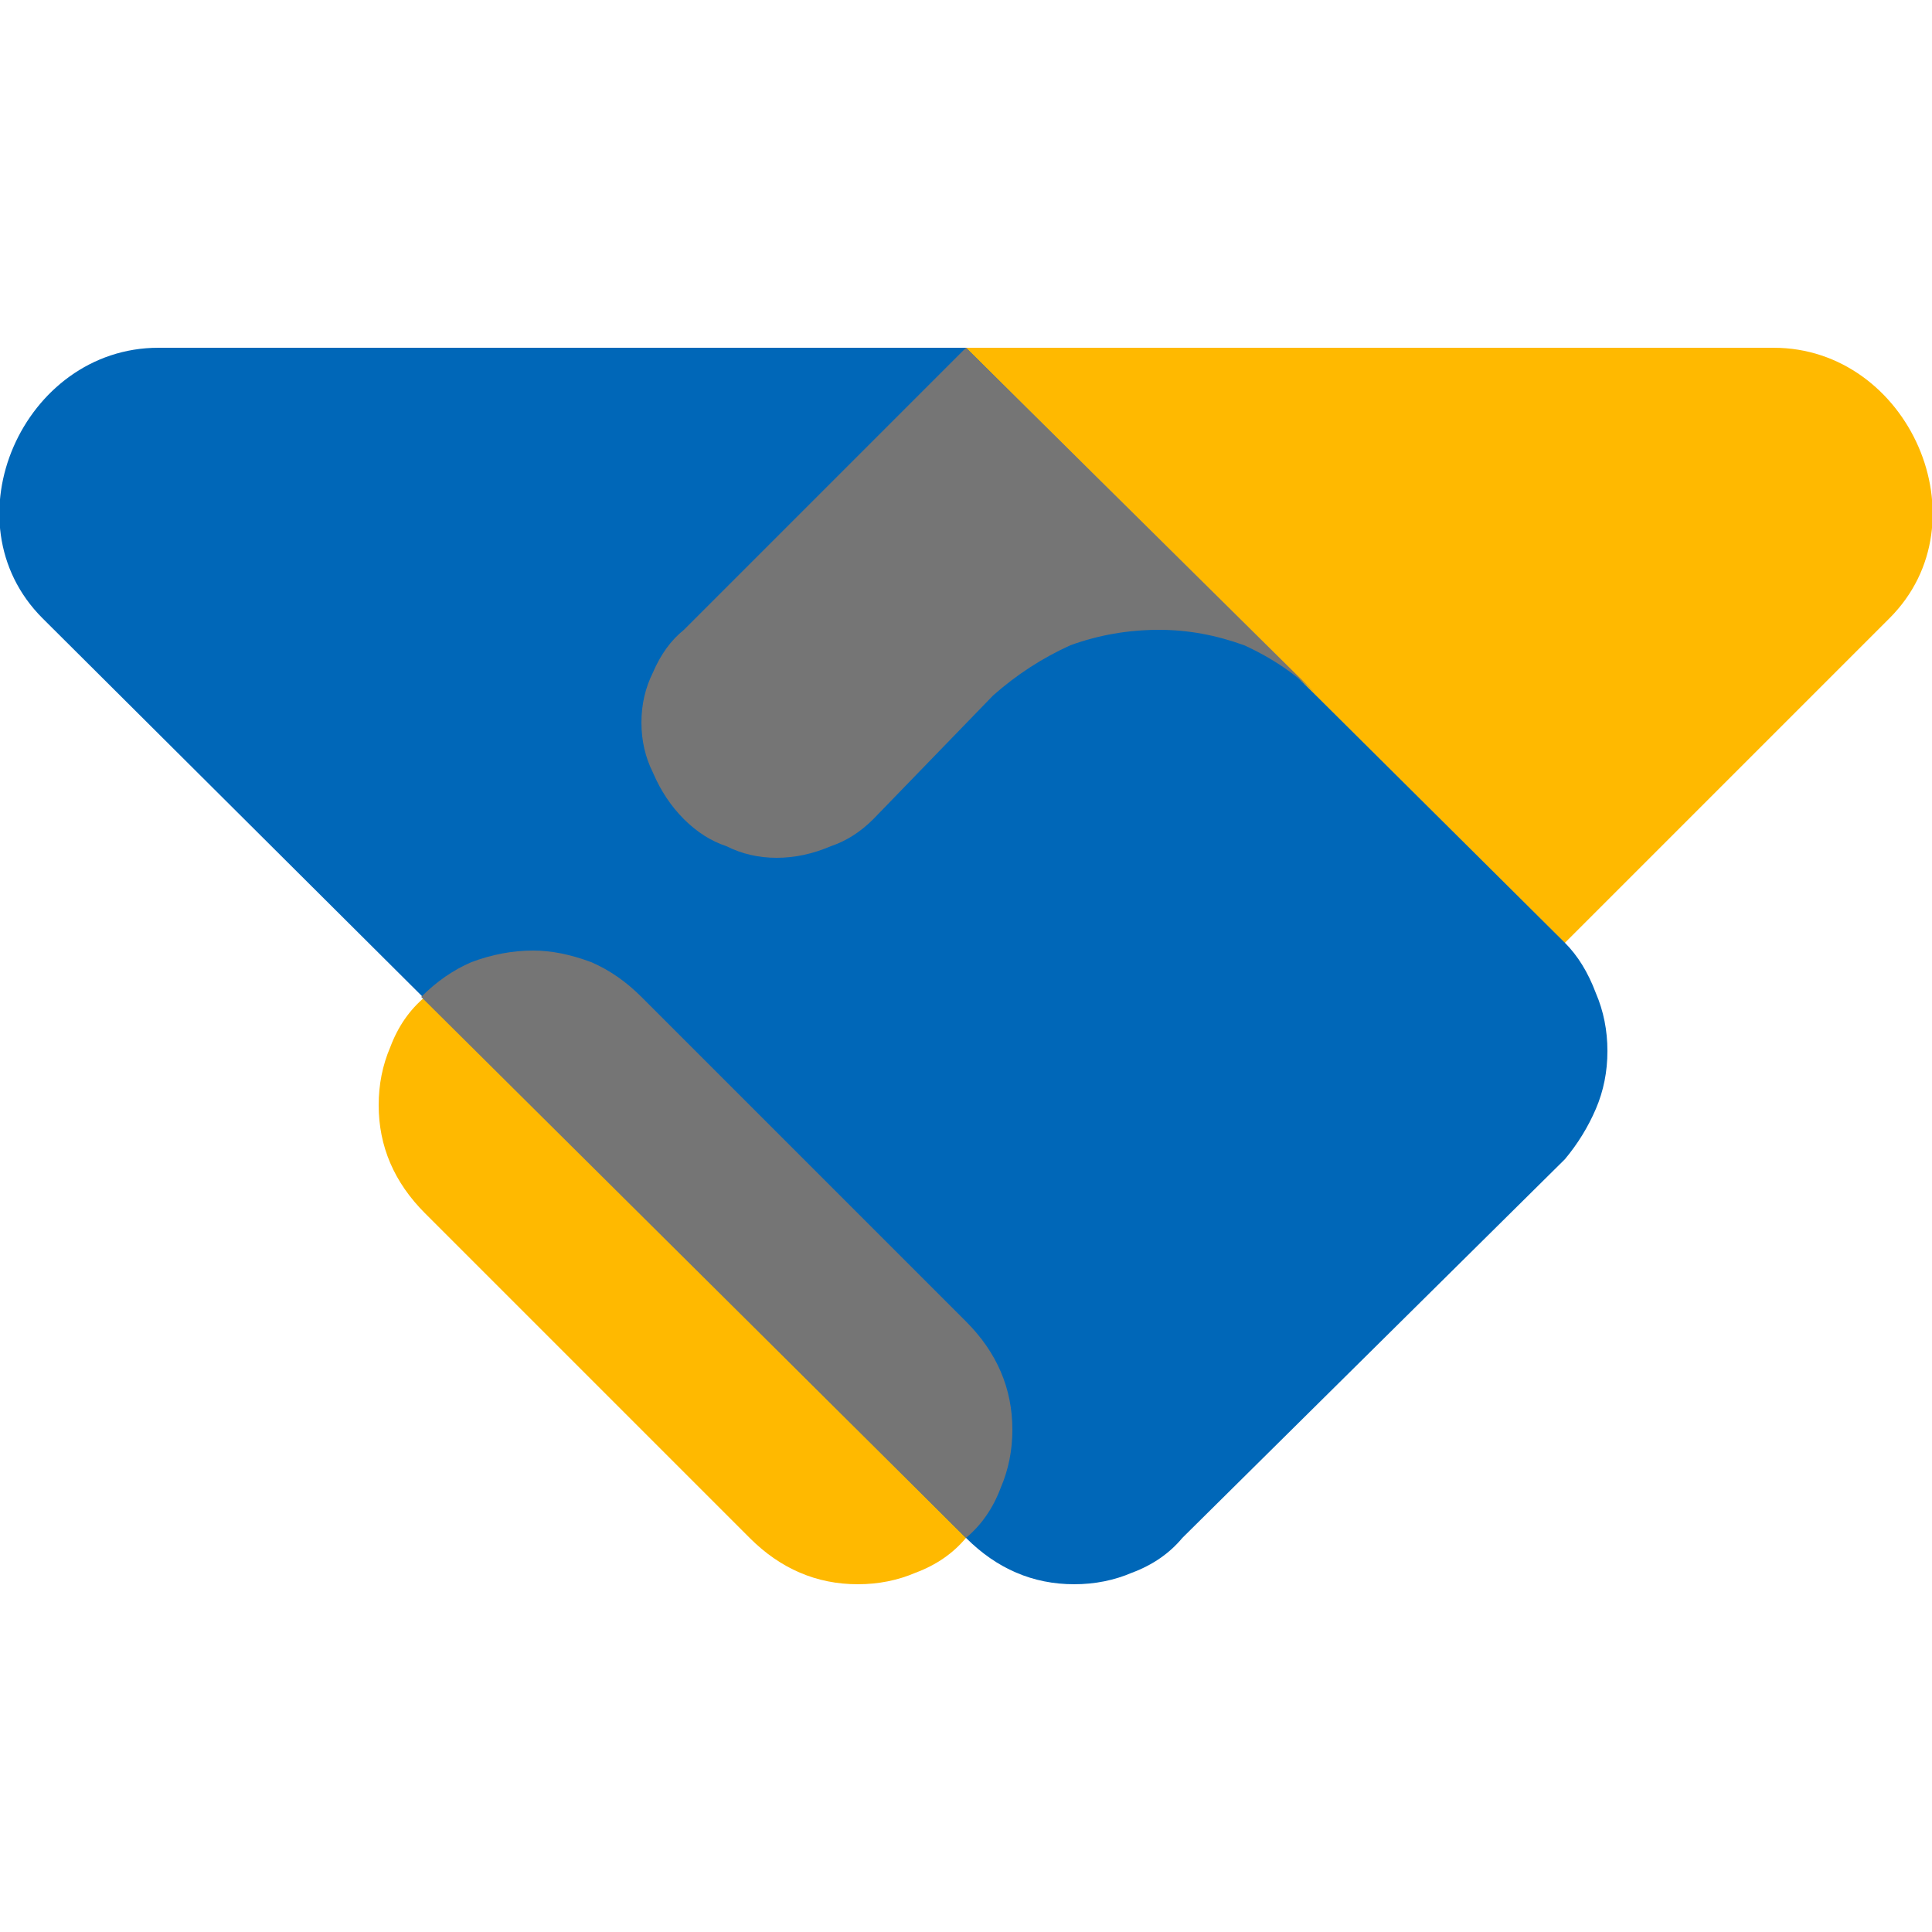
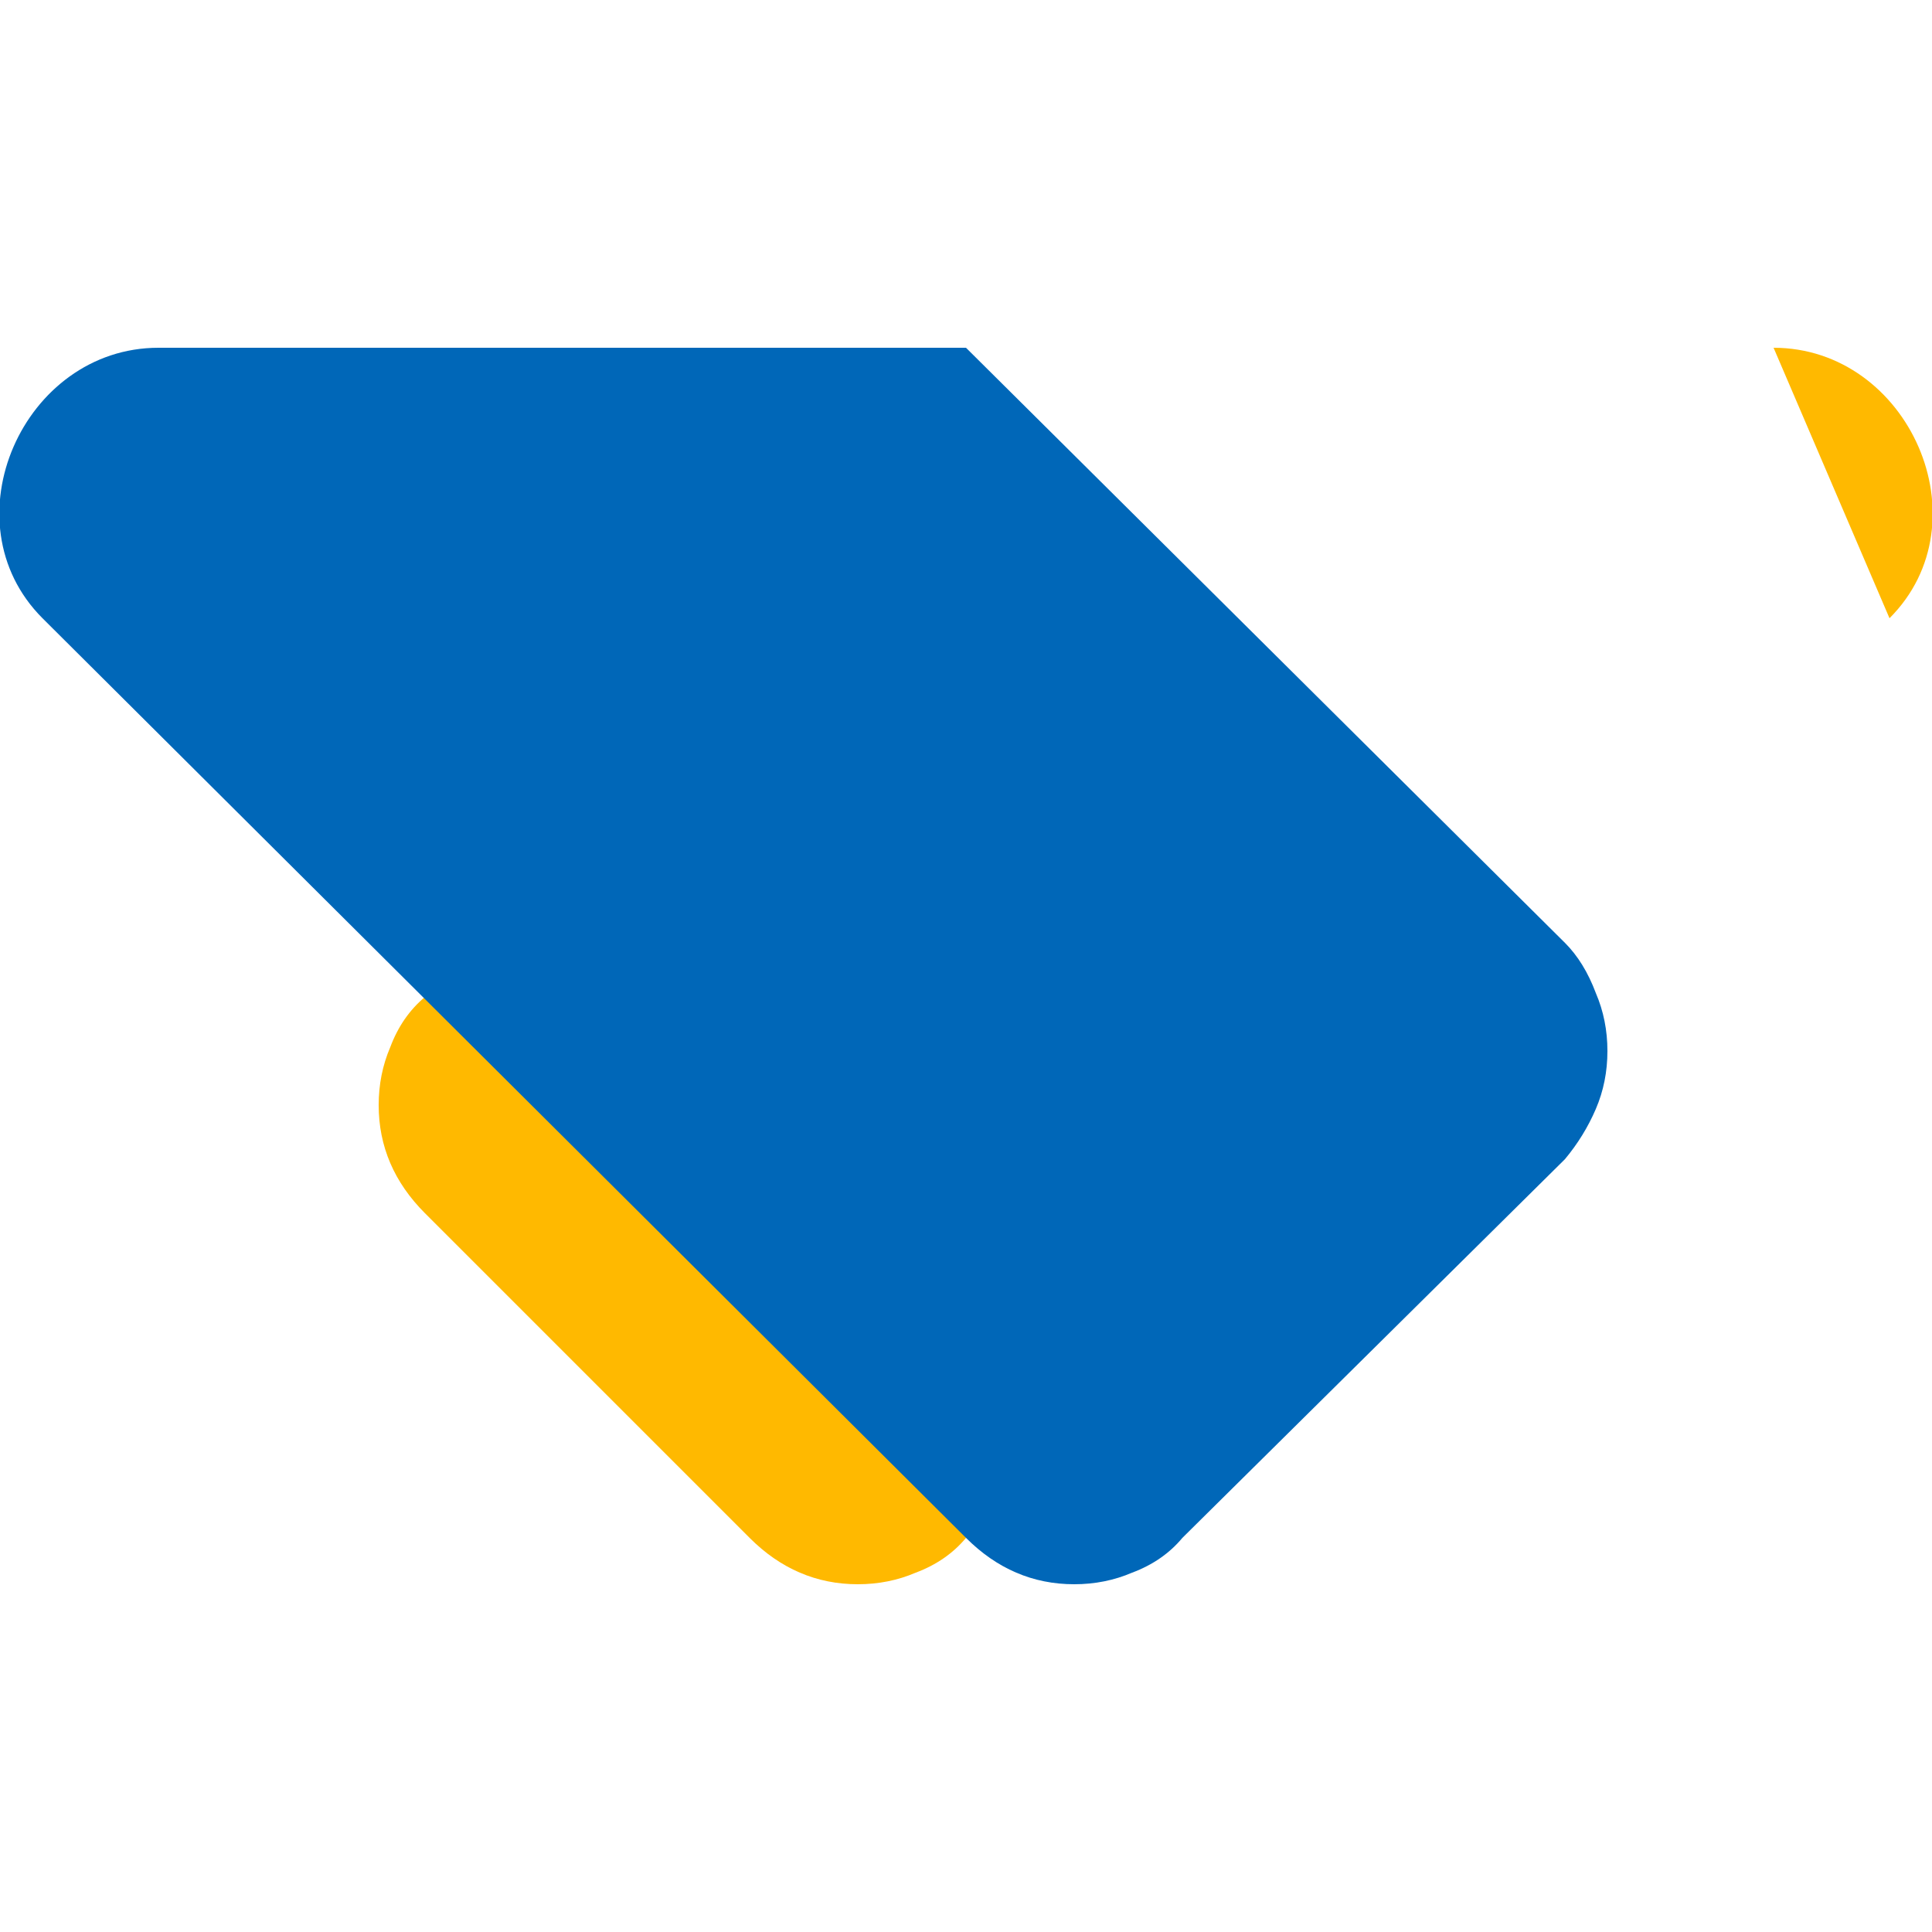
<svg xmlns="http://www.w3.org/2000/svg" version="1.2" viewBox="0 0 50 50" width="50" height="50">
  <style>.a{fill:#ffb900}.b{fill:#0067b8}.c{fill:#757575}</style>
-   <path fill-rule="evenodd" class="a" d="m45.9 9c3.5 0 5.5 4.5 3 7l-8.4 8.4-4 2.6-11.5-18zm-30.9 18l8.5 9 1.5 3.8q-0.5 0.6-1.3 0.9-0.7 0.3-1.5 0.3-0.8 0-1.5-0.3-0.7-0.3-1.3-0.9l-8.4-8.4q-0.6-0.6-0.9-1.3-0.3-0.7-0.3-1.5 0-0.8 0.3-1.5 0.3-0.8 0.9-1.3c0 0 4 1.2 4 1.2z" />
+   <path fill-rule="evenodd" class="a" d="m45.9 9c3.5 0 5.5 4.5 3 7zm-30.9 18l8.5 9 1.5 3.8q-0.5 0.6-1.3 0.9-0.7 0.3-1.5 0.3-0.8 0-1.5-0.3-0.7-0.3-1.3-0.9l-8.4-8.4q-0.6-0.6-0.9-1.3-0.3-0.7-0.3-1.5 0-0.8 0.3-1.5 0.3-0.8 0.9-1.3c0 0 4 1.2 4 1.2z" />
  <path class="b" d="m1.1 16c-2.5-2.5-0.5-7 3-7h20.9l15.5 15.4q0.5 0.5 0.8 1.3 0.3 0.7 0.3 1.5 0 0.8-0.3 1.5-0.3 0.7-0.8 1.3l-9.9 9.8q-0.5 0.6-1.3 0.9-0.7 0.3-1.5 0.3-0.8 0-1.5-0.3-0.7-0.3-1.3-0.9z" />
-   <path fill-rule="evenodd" class="c" d="m25 39.8q0.6-0.5 0.9-1.3 0.3-0.7 0.3-1.5 0-0.8-0.3-1.5-0.3-0.7-0.9-1.3l-8.4-8.4q-0.6-0.6-1.3-0.9-0.8-0.3-1.5-0.3-0.8 0-1.6 0.3-0.7 0.3-1.3 0.9zm-8.1-22.4q-0.3 0.6-0.3 1.3 0 0.7 0.3 1.3 0.3 0.7 0.8 1.2 0.5 0.5 1.1 0.7 0.6 0.3 1.3 0.3 0.7 0 1.4-0.3 0.6-0.2 1.1-0.7l3.1-3.2q0.9-0.8 2-1.3 1.1-0.4 2.3-0.4 1.1 0 2.2 0.4 1.1 0.5 1.9 1.3l-9.1-9-7.3 7.3q-0.5 0.4-0.8 1.1zm17.3 0.6q0 0-0.1 0z" />
</svg>